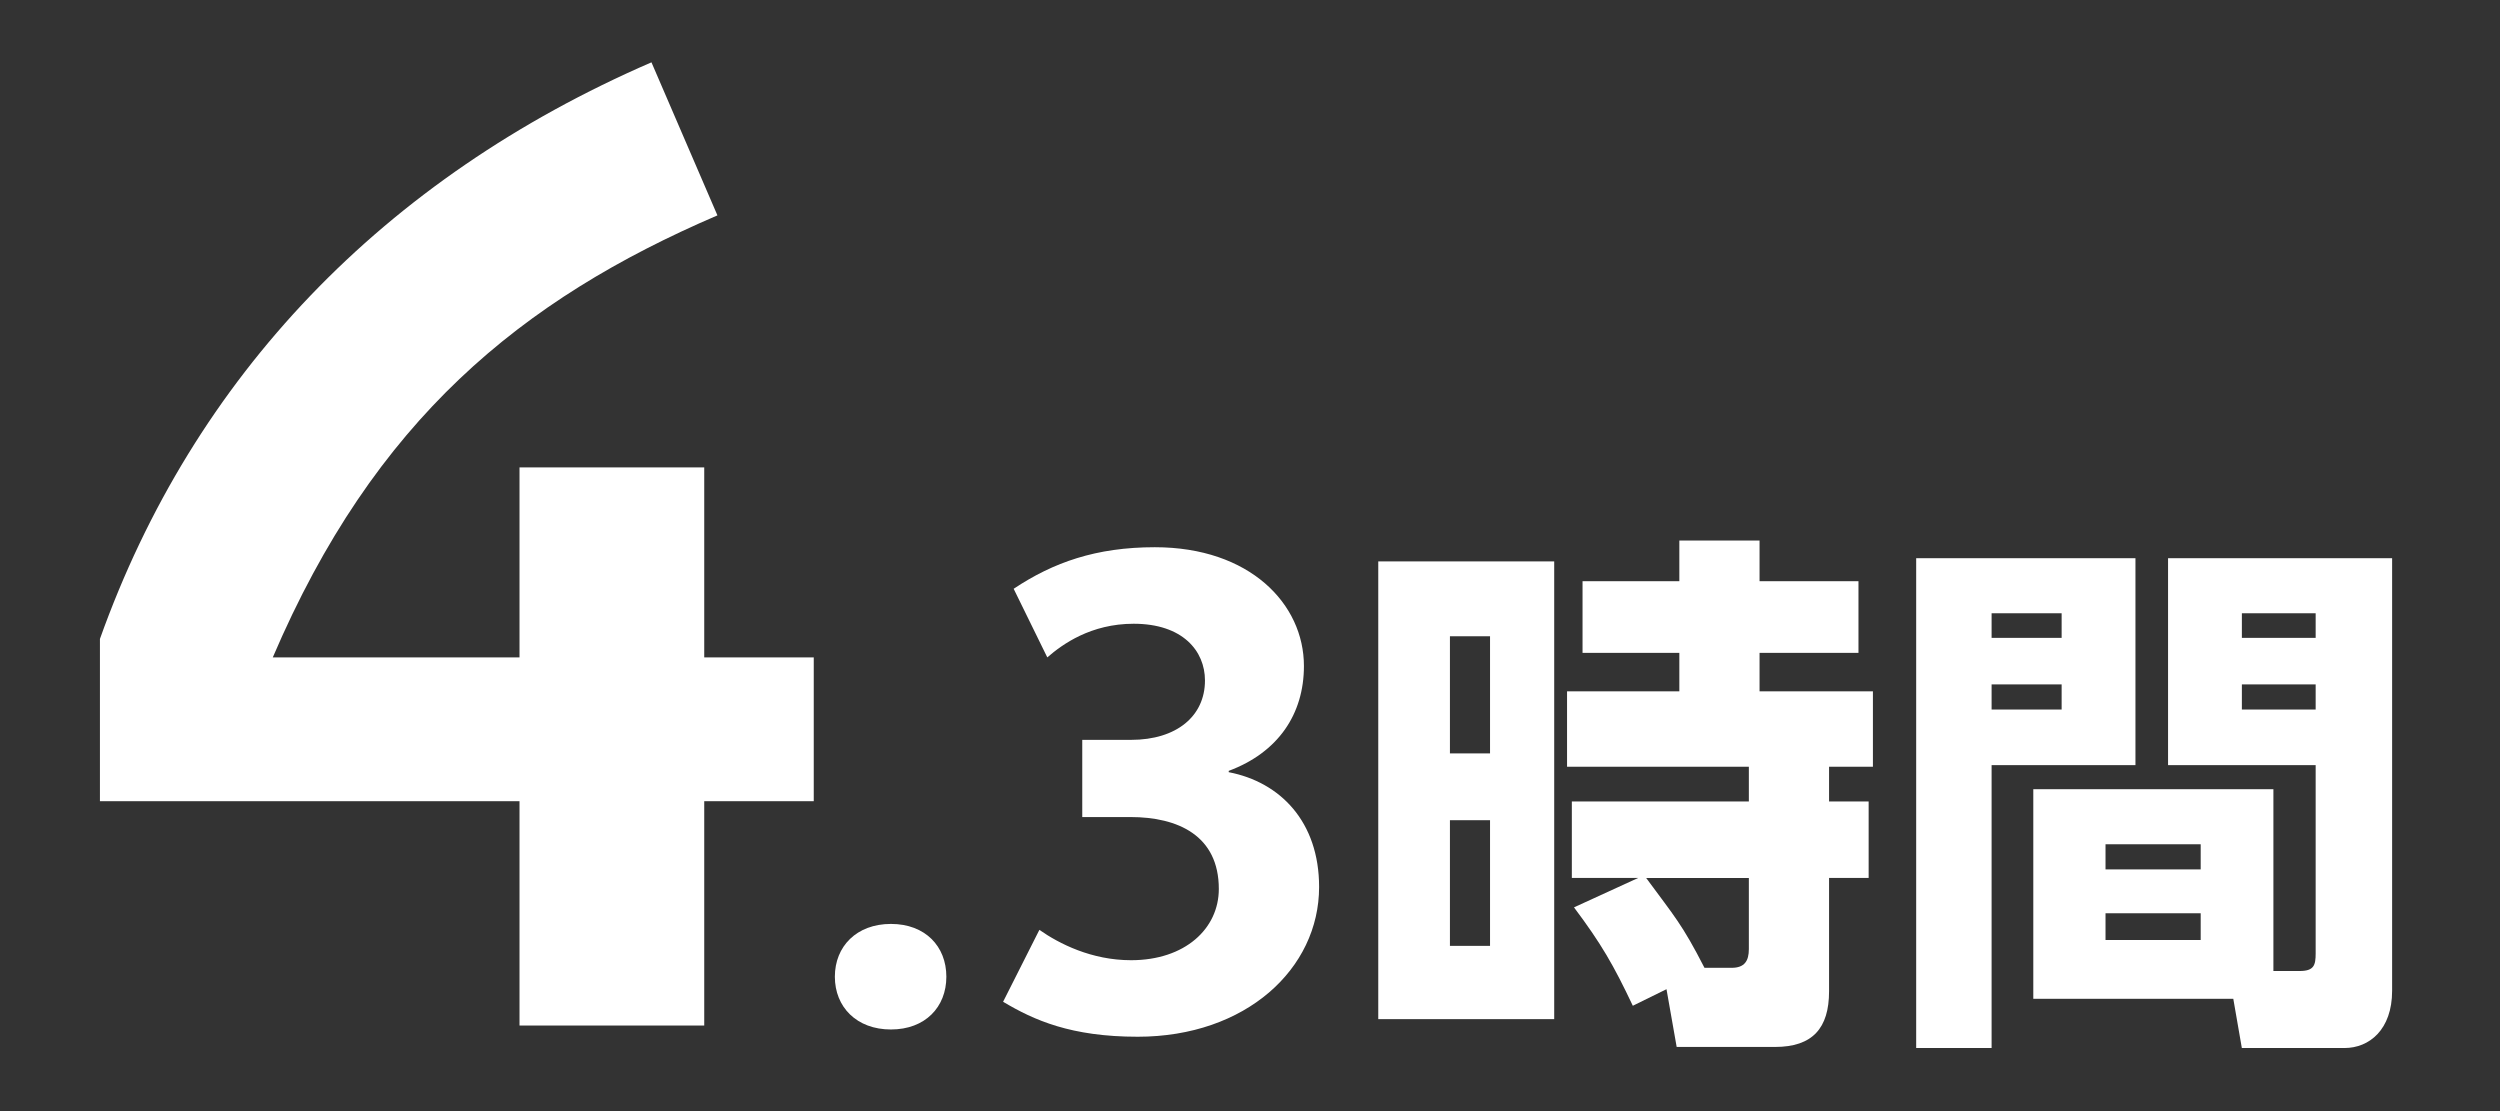
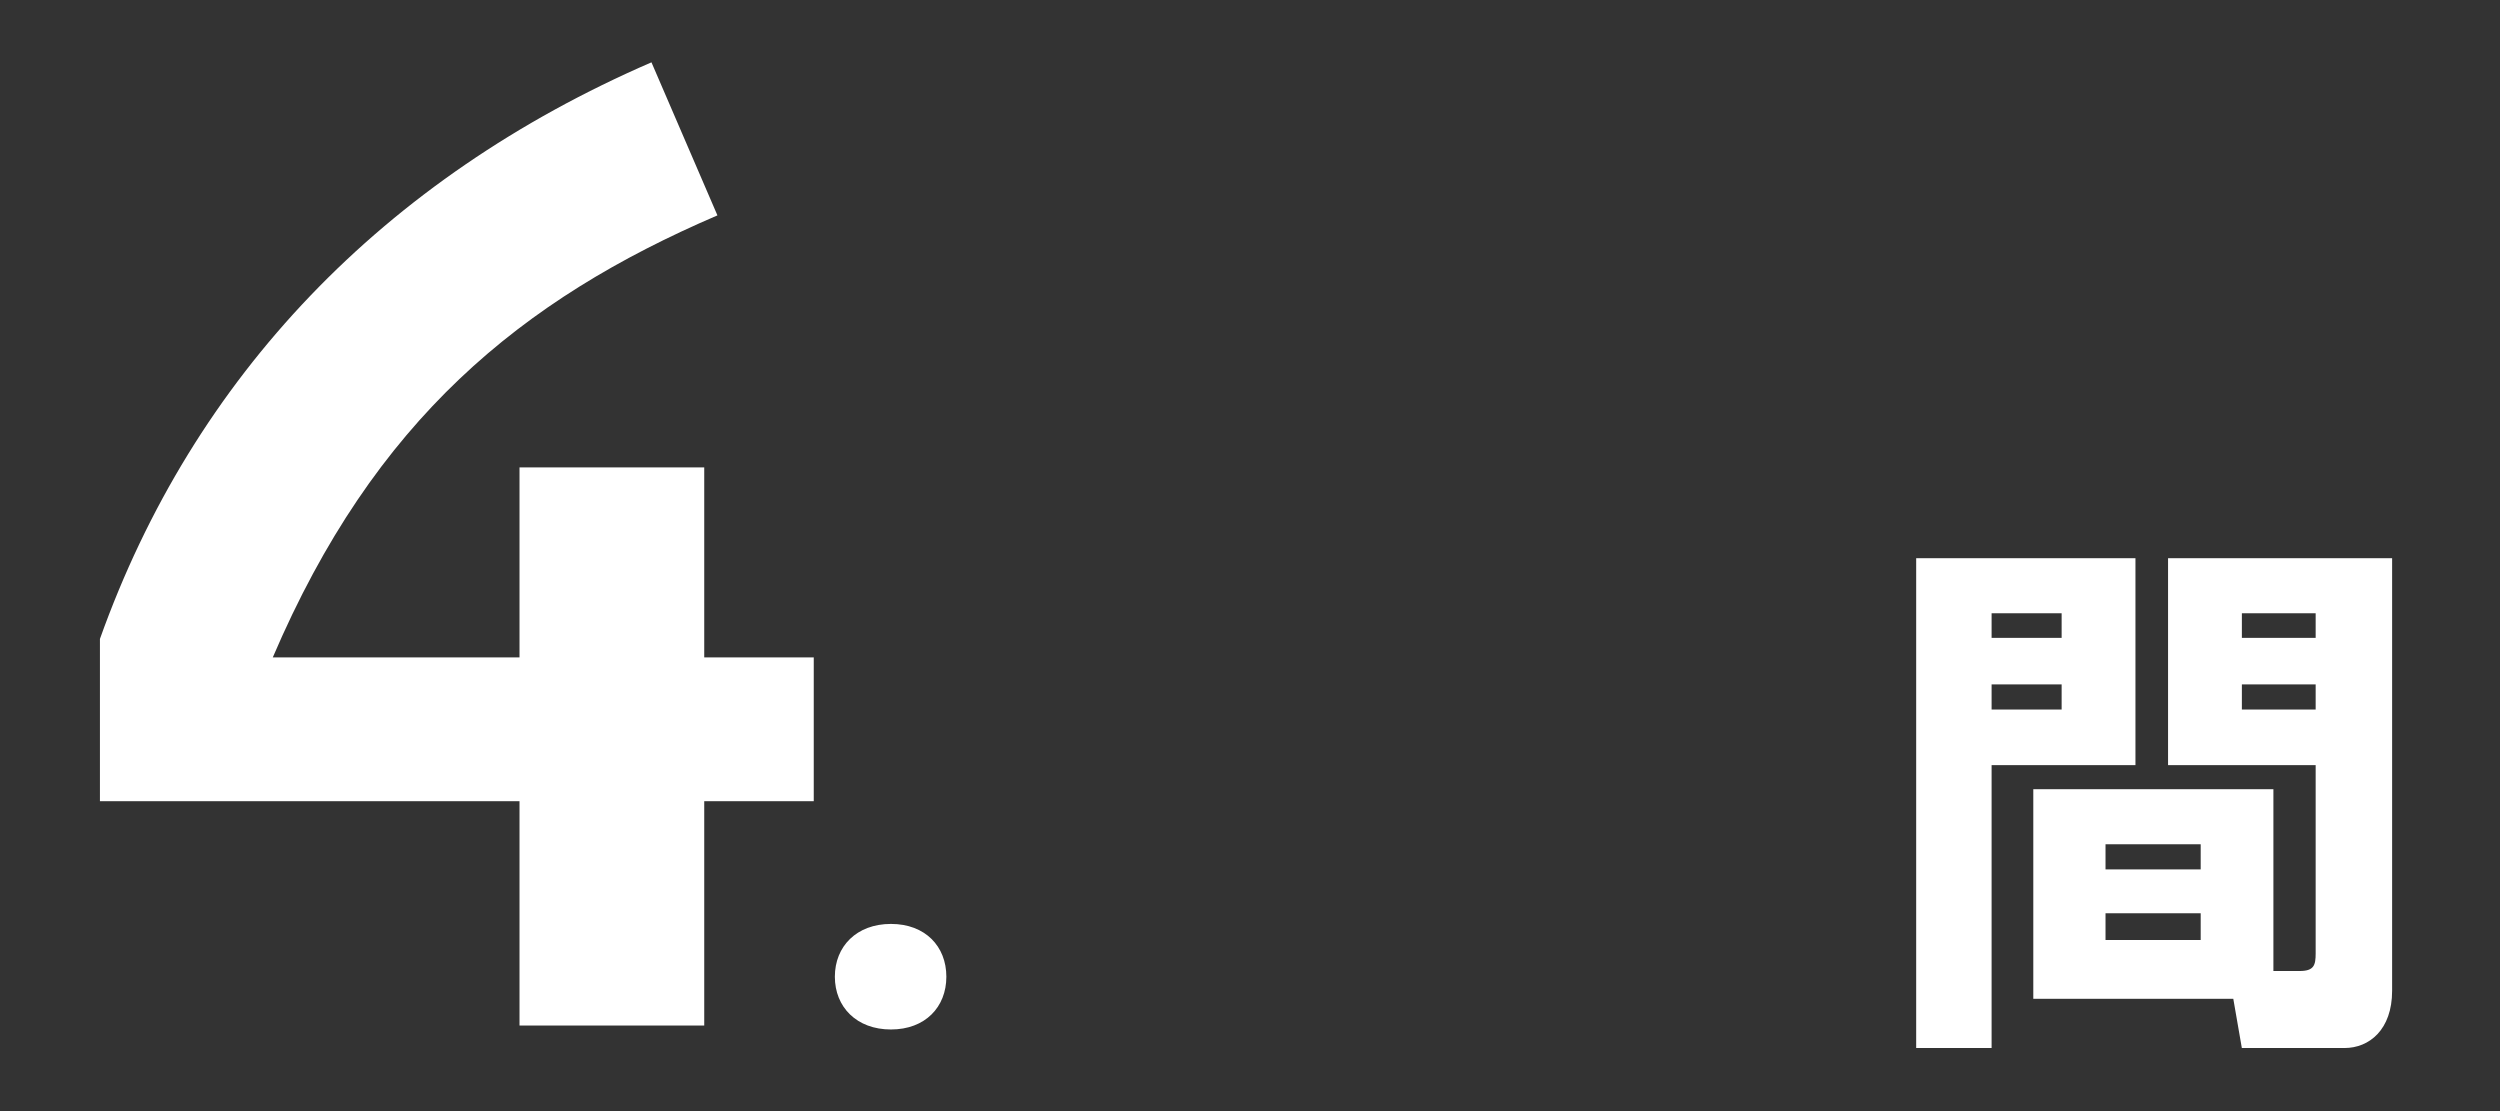
<svg xmlns="http://www.w3.org/2000/svg" id="_レイヤー_1" viewBox="0 0 720 320">
  <rect x="0" y="0" width="720" height="320" fill="#333333" stroke="none" />
  <defs>
    <style>.cls-1{fill:#fff;}</style>
  </defs>
  <path class="cls-1" d="M202.82,230.75v64.6h-53.2v-64.6H28.78v-46.74C55.76,108.39,110.48,51.39,187.62,17.95l19,44.08c-56.62,24.32-98.8,58.9-128.06,127.3h71.06v-54.72h53.2v54.72h31.54v41.42h-31.54Z" />
  <path class="cls-1" d="M256.59,296.49c-9.88,0-16.15-6.46-16.15-15.2s6.27-15.2,16.15-15.2,15.96,6.46,15.96,15.2-6.08,15.2-15.96,15.2Z" />
-   <path class="cls-1" d="M327.65,298.58c-19.19,0-29.83-4.75-38.76-10.07l10.45-20.71c5.7,3.99,15.01,8.74,26.41,8.74,15.58,0,25.27-9.12,25.27-20.52,0-15.39-11.78-20.71-25.46-20.71h-13.87v-22.23h14.06c13.11,0,21.28-6.84,21.28-17.1,0-8.55-6.46-16.34-20.52-16.34-12.35,0-20.52,5.89-24.89,9.69l-9.69-19.76c11.4-7.6,23.75-11.97,40.66-11.97,27.36,0,42.94,16.34,42.94,34.2,0,13.87-7.41,24.89-21.66,30.21v.38c14.82,2.85,26.03,14.25,26.03,33.06,0,23.56-21.09,43.13-52.25,43.13Z" />
-   <path class="cls-1" d="M447.61,161.68v131.83h-50.67v-131.83h50.67ZM417.58,183.25v33.73h11.55v-33.73h-11.55ZM417.58,236.22v36.19h11.55v-36.19h-11.55ZM470.25,289.66c-5.54-11.71-9.09-17.87-16.94-28.34l18.48-8.47h-19.1v-22.02h50.98v-10.01h-52.36v-21.71h32.34v-11.09h-27.88v-20.64h27.88v-11.7h23.1v11.7h28.49v20.64h-28.49v11.09h32.65v21.71h-12.63v10.01h11.4v22.02h-11.4v32.65c0,10.63-4.77,16.02-15.55,16.02h-28.34l-2.93-16.63-9.7,4.77ZM498.74,278.73c3.7,0,4.93-2,4.93-5.39v-20.48h-29.57c8.16,11.09,10.32,13.25,16.79,25.87h7.85Z" />
  <path class="cls-1" d="M615.01,160.76v59.6h-41.43v81.47h-21.72v-141.07h63.14ZM573.58,176.62v7.08h20.17v-7.08h-20.17ZM573.58,197.11v7.24h20.17v-7.24h-20.17ZM662.29,279.65c4.16,0,4.62-1.69,4.62-5.08v-54.21h-42.51v-59.6h64.53v124.59c0,11.24-6.62,16.48-13.71,16.48h-29.57l-2.46-14.17h-57.6v-60.37h69.15v52.36h7.55ZM606.39,243.15v7.24h27.41v-7.24h-27.41ZM606.39,263.02v7.7h27.41v-7.7h-27.41ZM645.66,176.62v7.08h21.25v-7.08h-21.25ZM645.66,197.11v7.24h21.25v-7.24h-21.25Z" />
</svg>